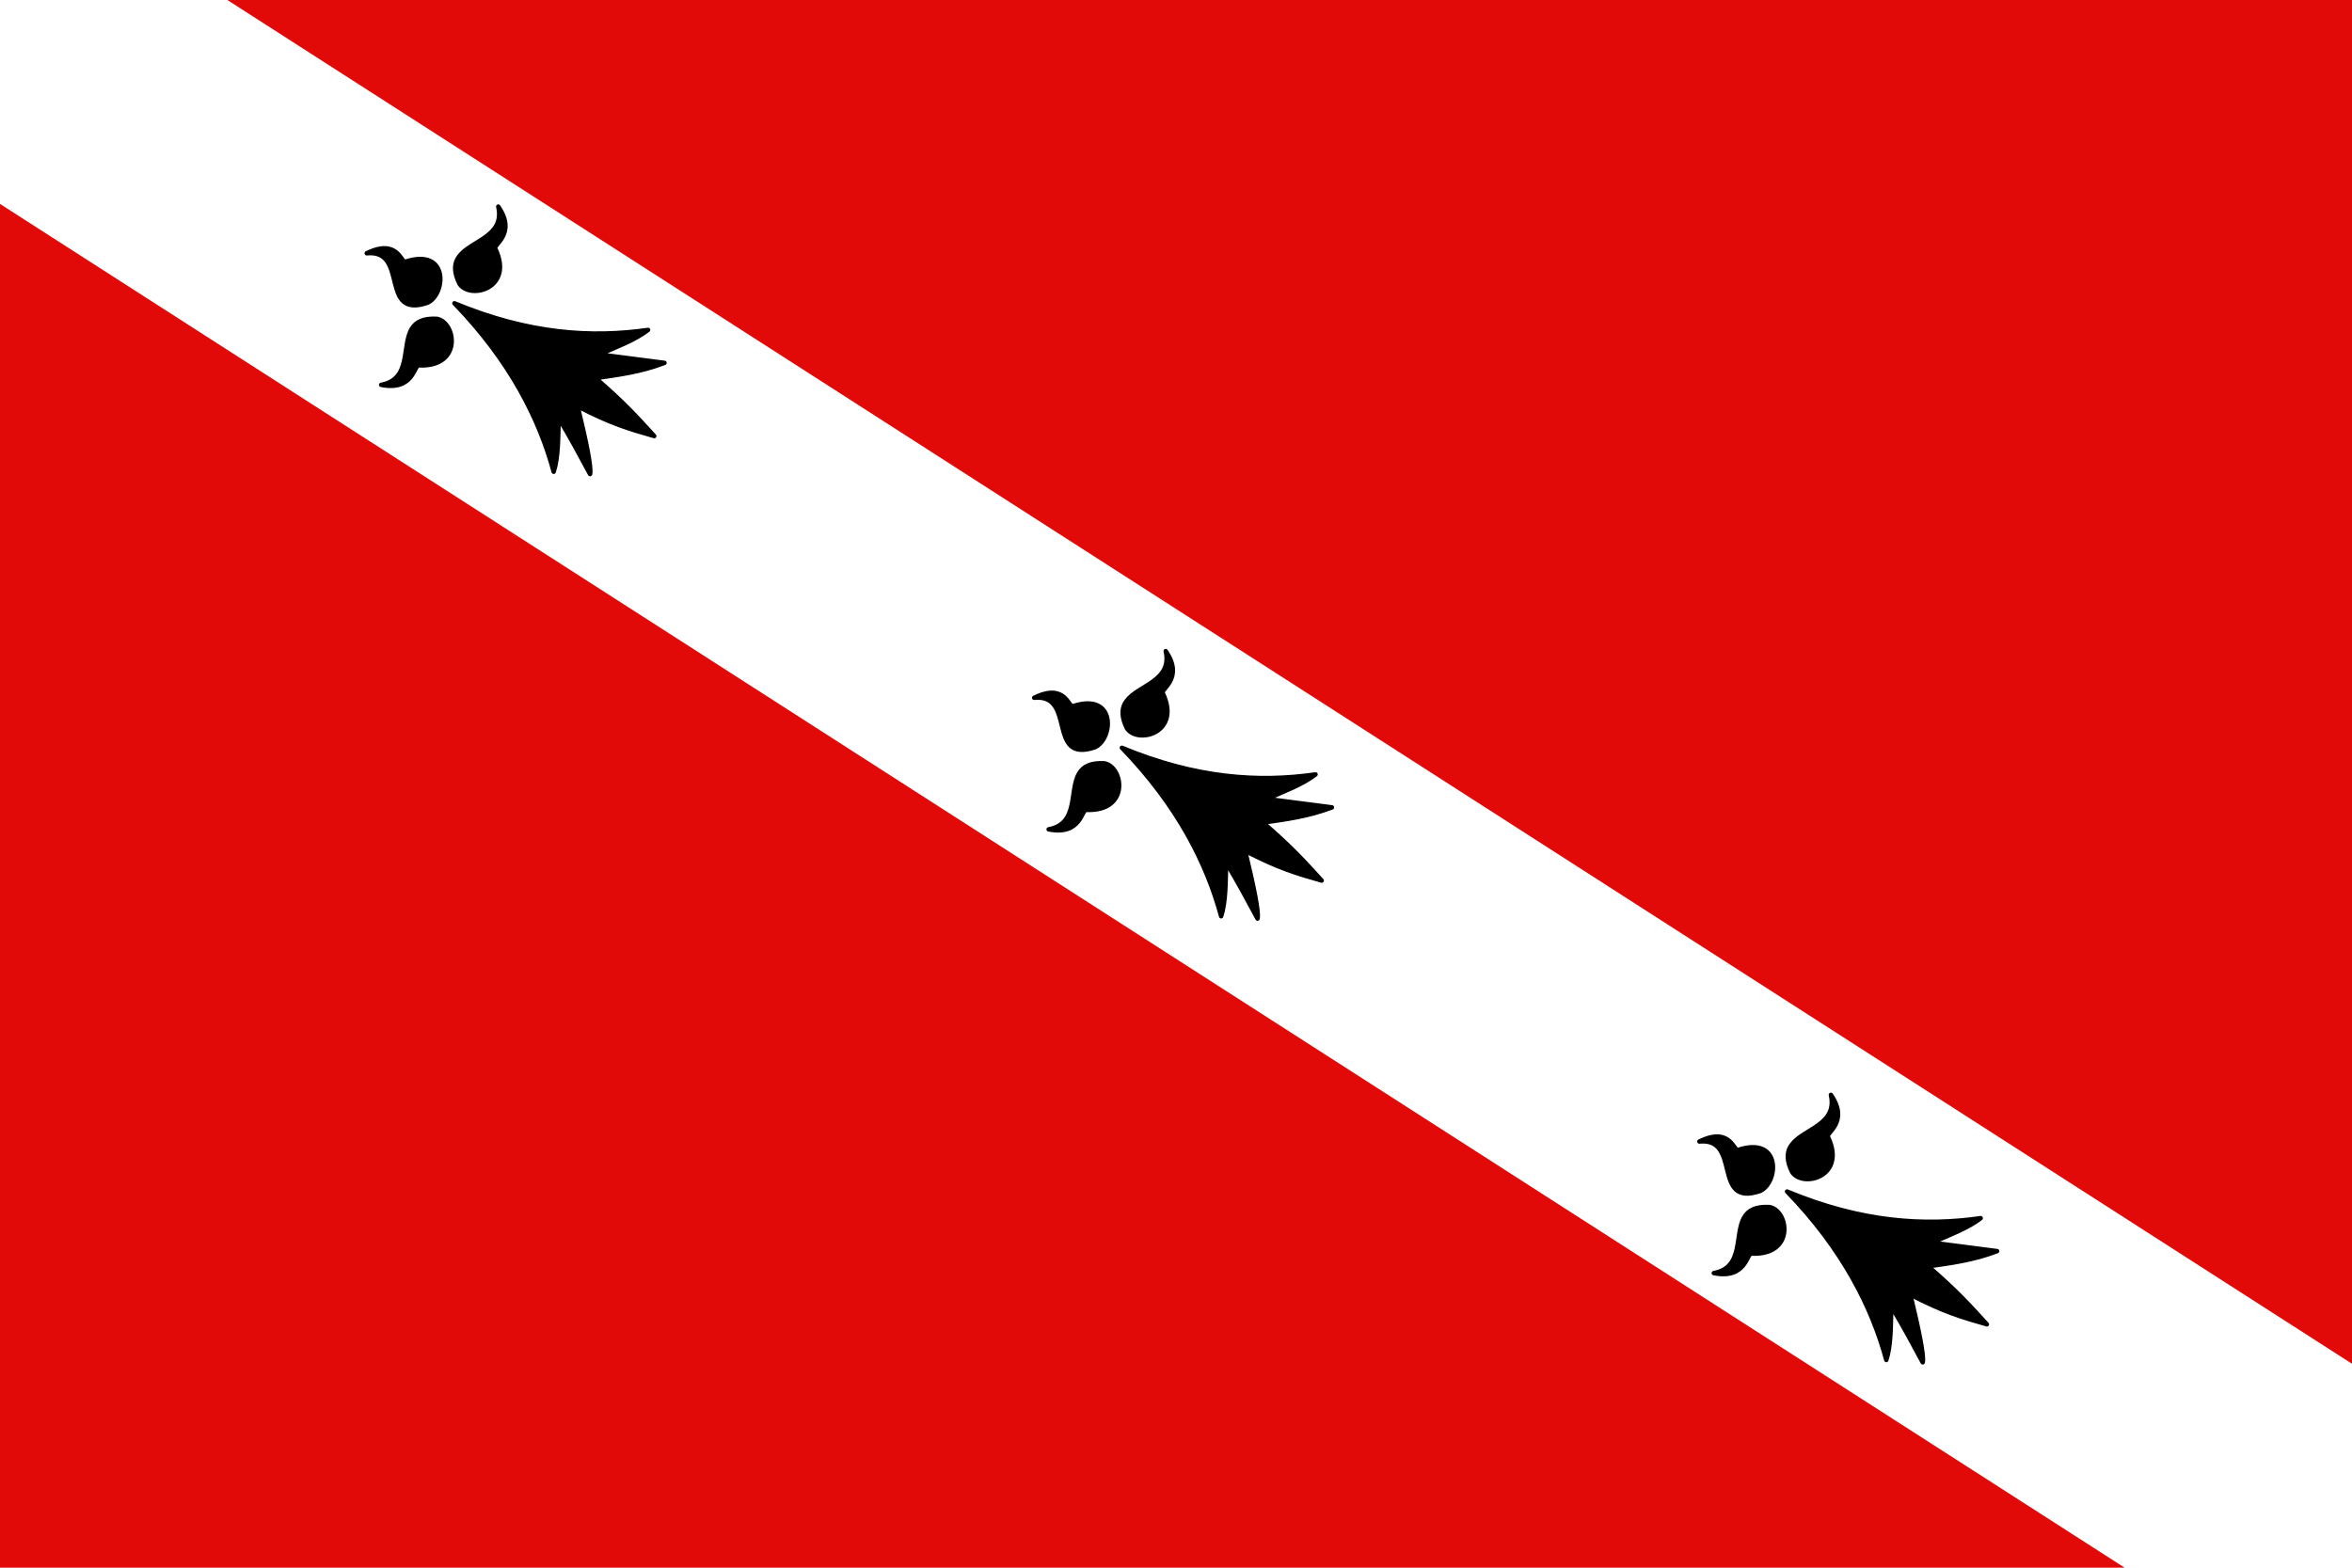
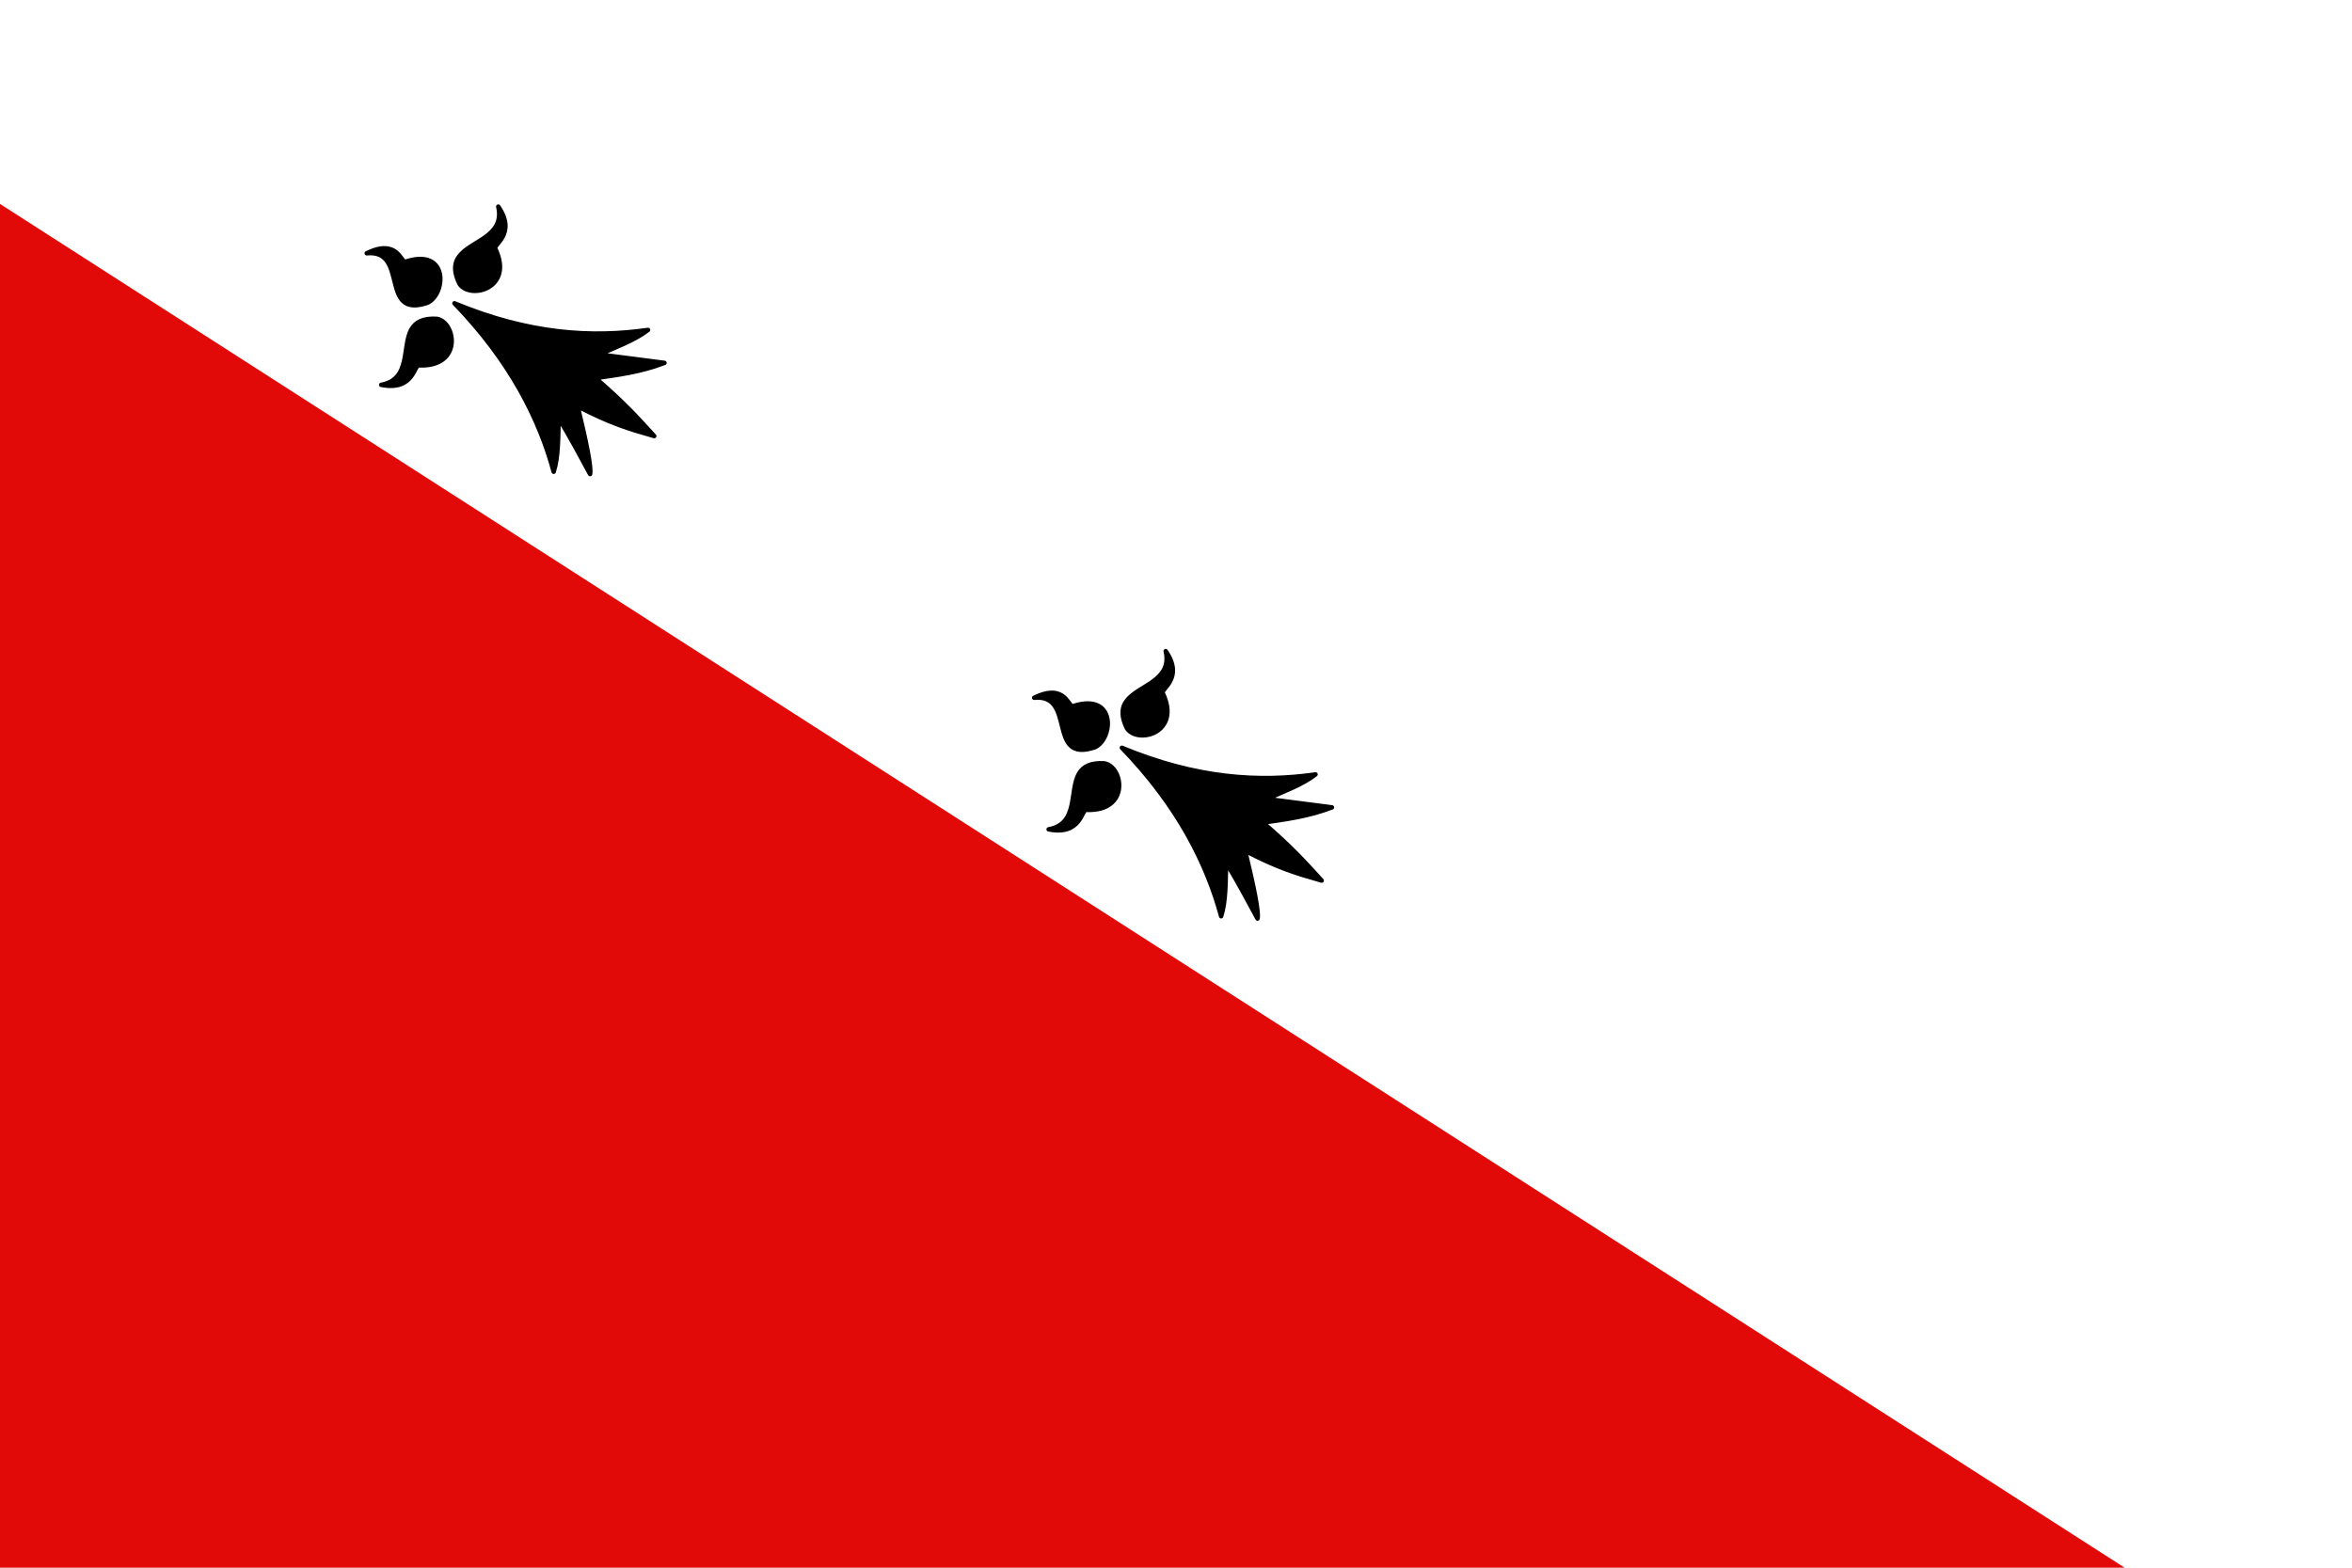
<svg xmlns="http://www.w3.org/2000/svg" xmlns:ns1="http://sodipodi.sourceforge.net/DTD/sodipodi-0.dtd" xmlns:ns2="http://www.inkscape.org/namespaces/inkscape" height="1000" width="1500" version="1.0" id="svg2" ns1:version="0.32" ns2:version="0.46" ns1:docname="Blason_ville_fr_Hillion_(CôtesArmor).svg" ns1:docbase="E:\Mes documents\Mes images\Héraldique\Réalisations\Communes européennes\France\22 - Côtes d'Armor" ns2:export-filename="/Users/olivier/Desktop/Blason Rouge/Blason_Vide_3D.png" ns2:export-xdpi="144" ns2:export-ydpi="144" ns2:output_extension="org.inkscape.output.svg.inkscape">
  <ns1:namedview ns2:window-height="1018" ns2:window-width="1920" ns2:pageshadow="2" ns2:pageopacity="0.0" guidetolerance="10.0" gridtolerance="10.0" objecttolerance="10.0" borderopacity="1.0" bordercolor="#666666" pagecolor="#ffffff" id="base" showgrid="false" height="660px" ns2:zoom="0.833" ns2:cx="750" ns2:cy="500" ns2:window-x="-8" ns2:window-y="-8" ns2:current-layer="layer3" showguides="false" ns2:guide-bbox="true">
    <ns2:grid type="xygrid" id="grid3278" visible="true" enabled="true" />
    <ns1:guide orientation="0,1" position="720.288,499.4" id="guide3286" />
    <ns1:guide orientation="1,0" position="750.3,674.67" id="guide3290" />
    <ns1:guide orientation="1,0" position="325.33,859.544" id="guide3296" />
    <ns1:guide orientation="0,1" position="246.098,782.713" id="guide3298" />
    <ns1:guide orientation="0,1" position="1004.802,216.086" id="guide3300" />
    <ns1:guide orientation="1,0" position="1175.27,368.547" id="guide3302" />
    <ns1:guide orientation="0.555,0.832" position="28.812,980.792" id="guide3308" />
  </ns1:namedview>
  <desc id="desc4">Flag of Canton of Valais (Wallis)</desc>
  <defs id="defs6">
    <ns2:perspective ns1:type="inkscape:persp3d" ns2:vp_x="0 : 330 : 1" ns2:vp_y="0 : 1000 : 0" ns2:vp_z="600 : 330 : 1" ns2:persp3d-origin="300 : 220 : 1" id="perspective2471" />
    <linearGradient id="linearGradient2893">
      <stop style="stop-color: white; stop-opacity: 0.314;" offset="0" id="stop2895" />
      <stop id="stop2897" offset="0.19" style="stop-color: white; stop-opacity: 0.251;" />
      <stop style="stop-color: rgb(107, 107, 107); stop-opacity: 0.125;" offset="0.6" id="stop2901" />
      <stop style="stop-color: black; stop-opacity: 0.125;" offset="1" id="stop2899" />
    </linearGradient>
  </defs>
  <g ns2:groupmode="layer" id="layer3" ns2:label="Fond écu" style="display:inline" transform="translate(0,9.90513e-6)">
-     <path style="fill:#e20909;fill-opacity:1;fill-rule:evenodd;stroke:none;stroke-width:1px;stroke-linecap:butt;stroke-linejoin:miter;stroke-opacity:1" d="M 145,-9.90513e-06 L 1500.125,870 L 1500,-9.90513e-06 C 1048.333,-9.90513e-06 596.667,-9.90513e-06 145,-9.90513e-06 z" id="path2855" ns1:nodetypes="cccc" />
    <path style="fill:#e20909;fill-opacity:1;fill-rule:evenodd;stroke:none;stroke-width:1px;stroke-linecap:butt;stroke-linejoin:miter;stroke-opacity:1;display:inline" d="M 1355,1000 L -0.125,130 L 0,1000 C 451.667,1000 903.333,1000 1355,1000 z" id="path3280" ns1:nodetypes="cccc" />
  </g>
  <g ns2:groupmode="layer" id="layer4" ns2:label="Meubles" transform="translate(0,9.90513e-6)">
    <path d="M 659.561,445.093 C 686.749,442.406 667.276,487.261 698.331,476.65 C 710.119,471.163 712.045,441.436 684.393,450.411 C 681.48,452.006 679.775,435.113 659.561,445.093 z M 717.396,448.76 C 715.359,452.579 715.234,457.564 718.698,464.549 C 725.416,474.877 753.669,467.622 741.583,442.205 C 739.698,439.726 755.505,432.856 743.447,415.319 C 747.829,434.627 725.881,436.924 718.406,447.23 C 718.04,447.734 717.687,448.215 717.396,448.76 z M 688.236,493.337 C 681.703,504.265 688.235,525.462 668.768,529.019 C 689.624,533.22 689.809,515.849 692.828,516.61 C 720.938,517.739 716.416,489.022 704.284,486.901 C 695.392,486.397 690.793,489.061 688.236,493.337 z M 715.48,476.985 C 751.481,514.184 769.819,551.356 778.793,584.464 C 781.842,575.179 781.64,562.267 781.955,550.194 C 789.561,562.728 795.687,574.282 801.993,585.957 C 803.002,582.139 799.671,565.744 794.103,542.739 C 815.36,553.748 826.644,557.071 842.926,561.703 C 831.717,549.428 824.157,540.903 805.498,524.712 C 819.991,522.632 834.38,520.812 849.464,515.009 L 807.889,509.623 C 818.192,504.999 830.597,500.564 838.984,493.984 C 803.244,499.116 762.985,496.757 715.48,476.985 z" style="fill:#000000;fill-opacity:1;fill-rule:evenodd;stroke:#000000;stroke-width:2.82;stroke-linecap:round;stroke-linejoin:round;stroke-miterlimit:4;stroke-opacity:1;display:inline" id="use2404" ns1:nodetypes="ccccccccsccccccccccccccccc" />
    <path d="M 233.889,161.558 C 261.076,158.871 241.604,203.726 272.658,193.115 C 284.446,187.628 286.372,157.901 258.721,166.876 C 255.808,168.471 254.103,151.578 233.889,161.558 z M 291.723,165.226 C 289.687,169.044 289.562,174.029 293.025,181.014 C 299.743,191.342 327.996,184.087 315.911,158.67 C 314.025,156.191 329.833,149.321 317.774,131.785 C 322.156,151.093 300.208,153.389 292.733,163.695 C 292.367,164.199 292.014,164.68 291.723,165.226 z M 262.564,209.802 C 256.03,220.73 262.562,241.927 243.095,245.484 C 263.952,249.685 264.136,232.314 267.156,233.075 C 295.265,234.204 290.744,205.487 278.611,203.366 C 269.719,202.862 265.12,205.526 262.564,209.802 z M 289.807,193.45 C 325.808,230.649 344.146,267.821 353.12,300.93 C 356.17,291.644 355.968,278.733 356.282,266.659 C 363.889,279.193 370.014,290.747 376.32,302.422 C 377.33,298.604 373.999,282.209 368.431,259.204 C 389.687,270.213 400.972,273.536 417.254,278.168 C 406.045,265.893 398.485,257.368 379.825,241.177 C 394.318,239.097 408.708,237.278 423.792,231.474 L 382.217,226.089 C 392.519,221.464 404.924,217.029 413.312,210.449 C 377.572,215.581 337.312,213.222 289.807,193.45 z" style="fill:#000000;fill-opacity:1;fill-rule:evenodd;stroke:#000000;stroke-width:2.82;stroke-linecap:round;stroke-linejoin:round;stroke-miterlimit:4;stroke-opacity:1;display:inline" id="path3310" ns1:nodetypes="ccccccccsccccccccccccccccc" />
-     <path d="M 1083.782,728.152 C 1110.969,725.465 1091.497,770.32 1122.552,759.709 C 1134.339,754.222 1136.265,724.495 1108.614,733.47 C 1105.701,735.065 1103.996,718.172 1083.782,728.152 z M 1141.616,731.82 C 1139.58,735.638 1139.455,740.623 1142.918,747.608 C 1149.637,757.936 1177.89,750.681 1165.804,725.264 C 1163.918,722.785 1179.726,715.915 1167.667,698.378 C 1172.05,717.686 1150.101,719.983 1142.626,730.289 C 1142.26,730.793 1141.907,731.274 1141.616,731.82 z M 1112.457,776.396 C 1105.923,787.324 1112.455,808.521 1092.988,812.078 C 1113.845,816.279 1114.029,798.908 1117.049,799.669 C 1145.158,800.798 1140.637,772.081 1128.504,769.96 C 1119.612,769.456 1115.013,772.12 1112.457,776.396 z M 1139.7,760.044 C 1175.701,797.243 1194.039,834.415 1203.013,867.523 C 1206.063,858.238 1205.861,845.327 1206.175,833.253 C 1213.782,845.787 1219.907,857.341 1226.213,869.016 C 1227.223,865.198 1223.892,848.803 1218.324,825.798 C 1239.581,836.807 1250.865,840.13 1267.147,844.762 C 1255.938,832.487 1248.378,823.962 1229.718,807.771 C 1244.211,805.691 1258.601,803.871 1273.685,798.068 L 1232.11,792.683 C 1242.412,788.058 1254.817,783.623 1263.205,777.043 C 1227.465,782.175 1187.206,779.816 1139.7,760.044 z" style="fill:#000000;fill-opacity:1;fill-rule:evenodd;stroke:#000000;stroke-width:2.82;stroke-linecap:round;stroke-linejoin:round;stroke-miterlimit:4;stroke-opacity:1;display:inline" id="path3312" ns1:nodetypes="ccccccccsccccccccccccccccc" />
  </g>
  <g ns2:groupmode="layer" id="layer2" ns2:label="Reflet final" transform="translate(0,9.90513e-6)" />
</svg>